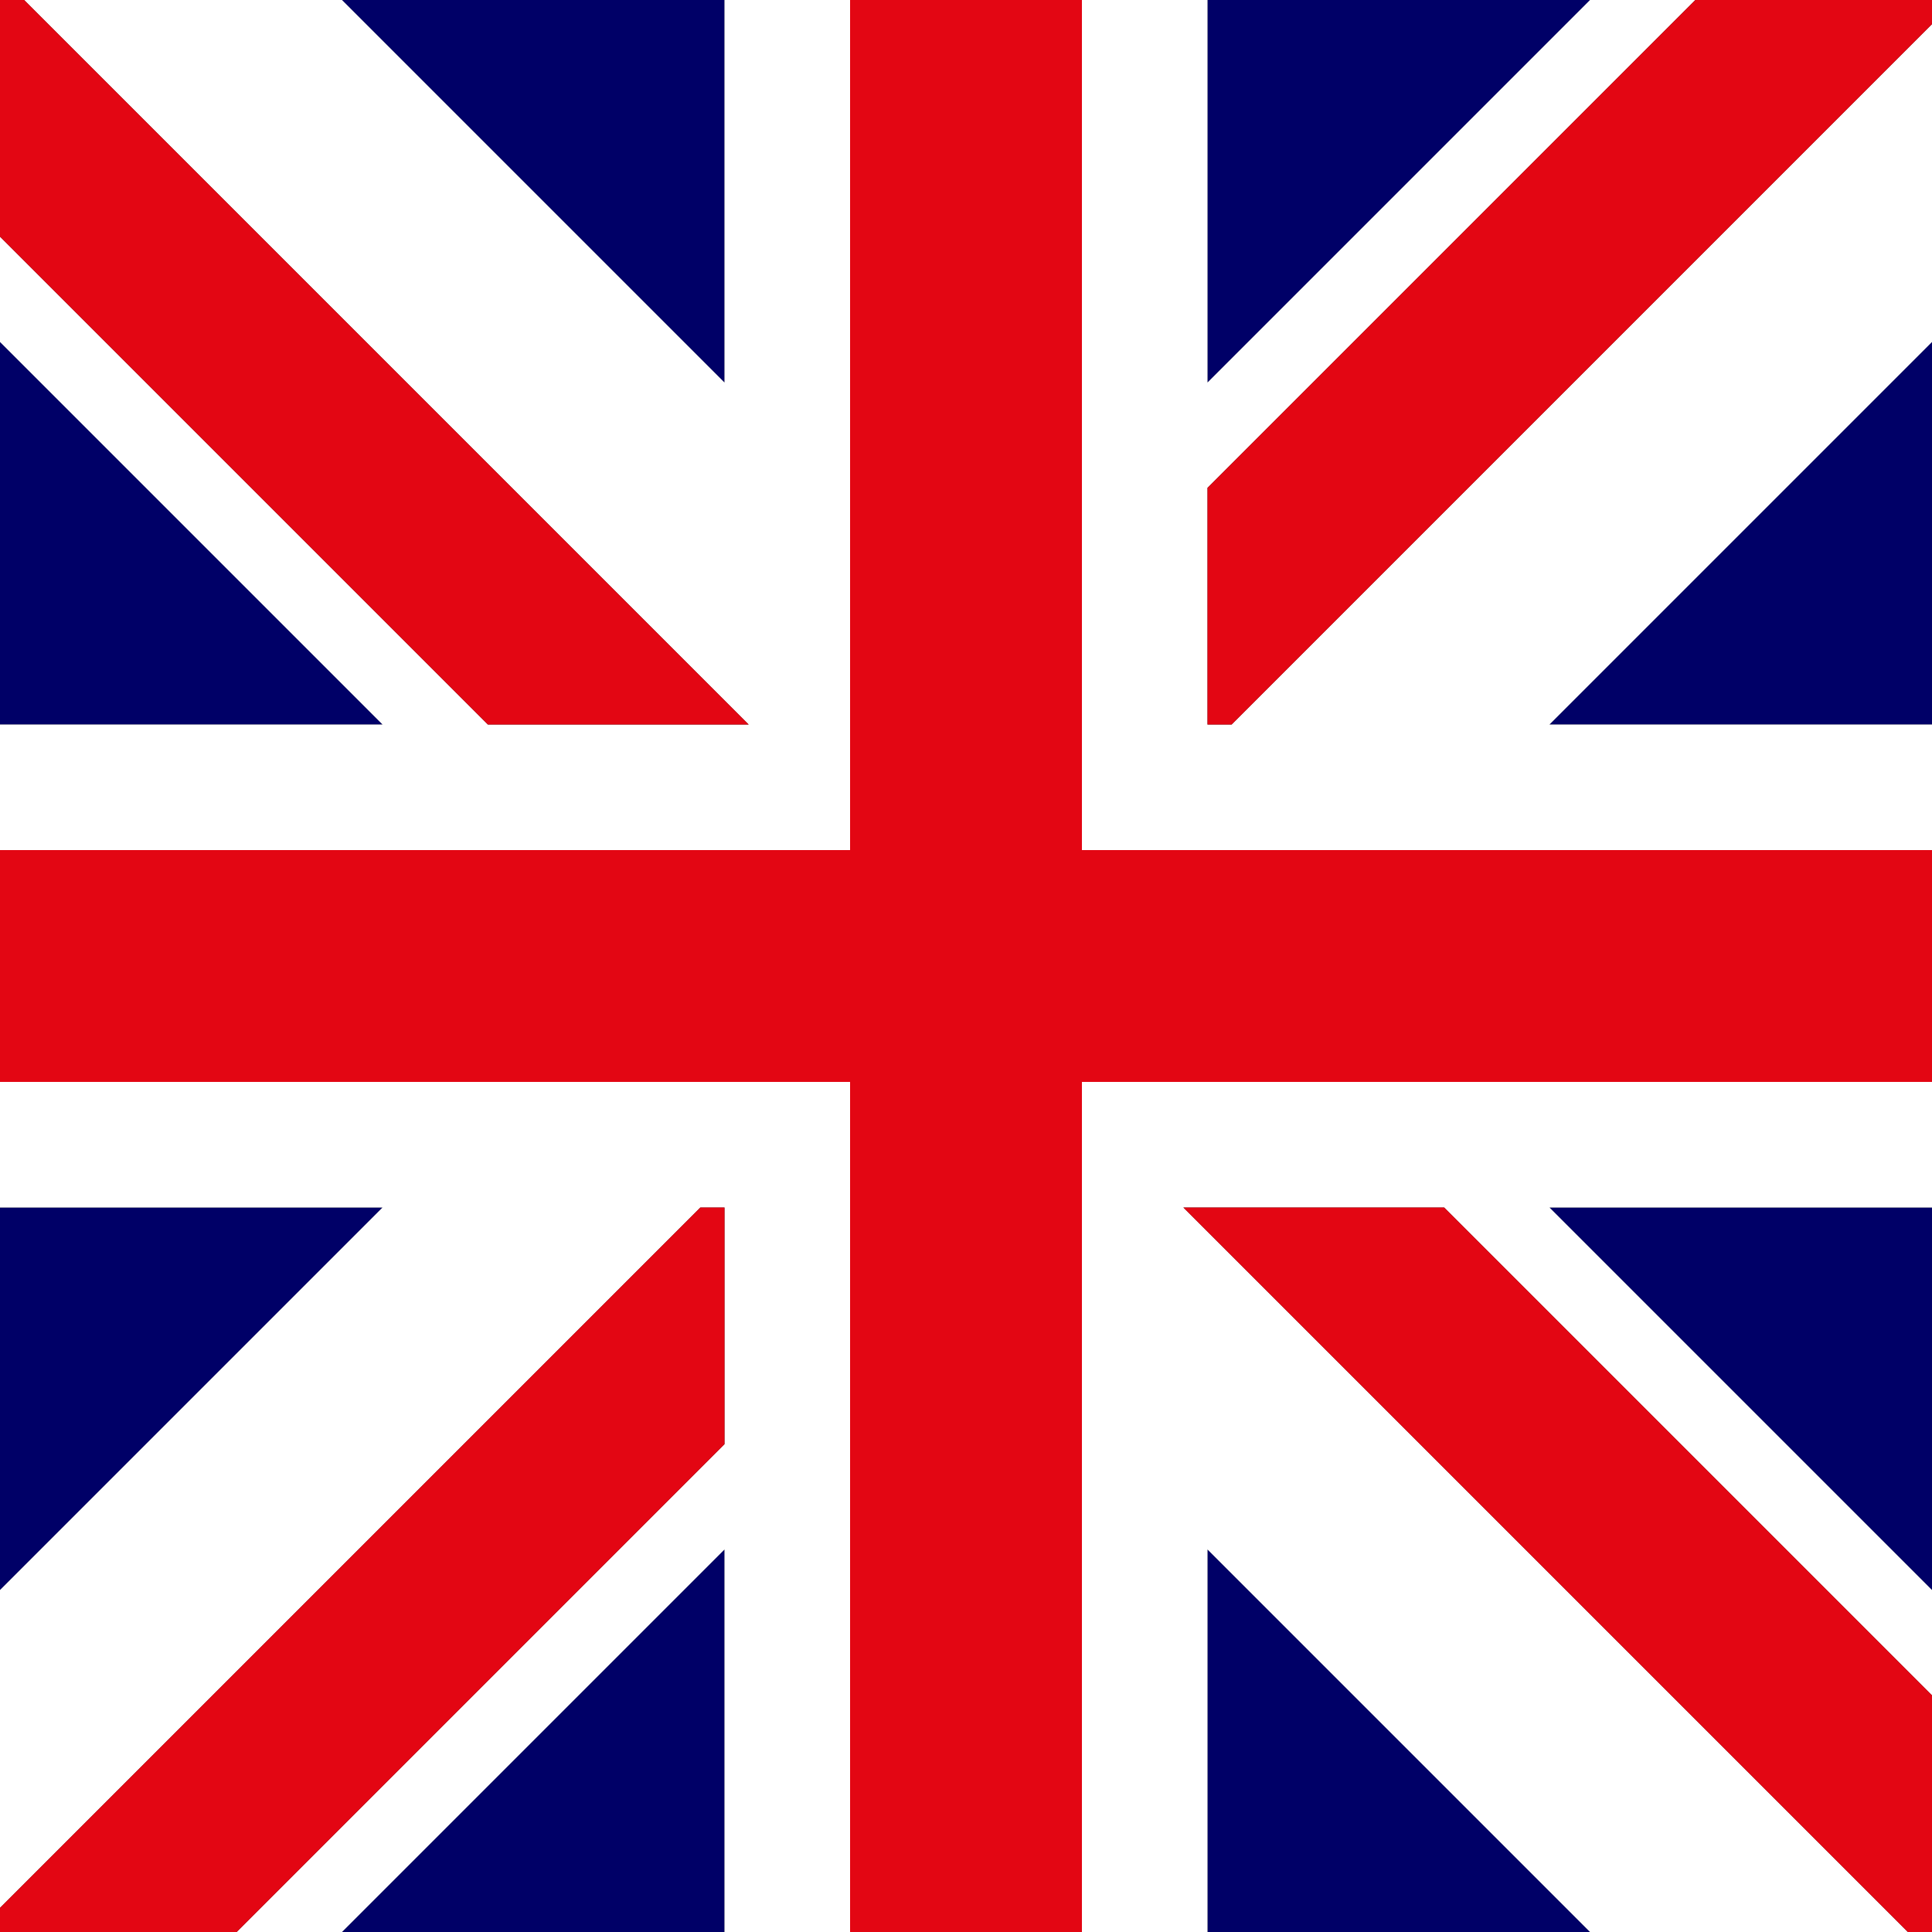
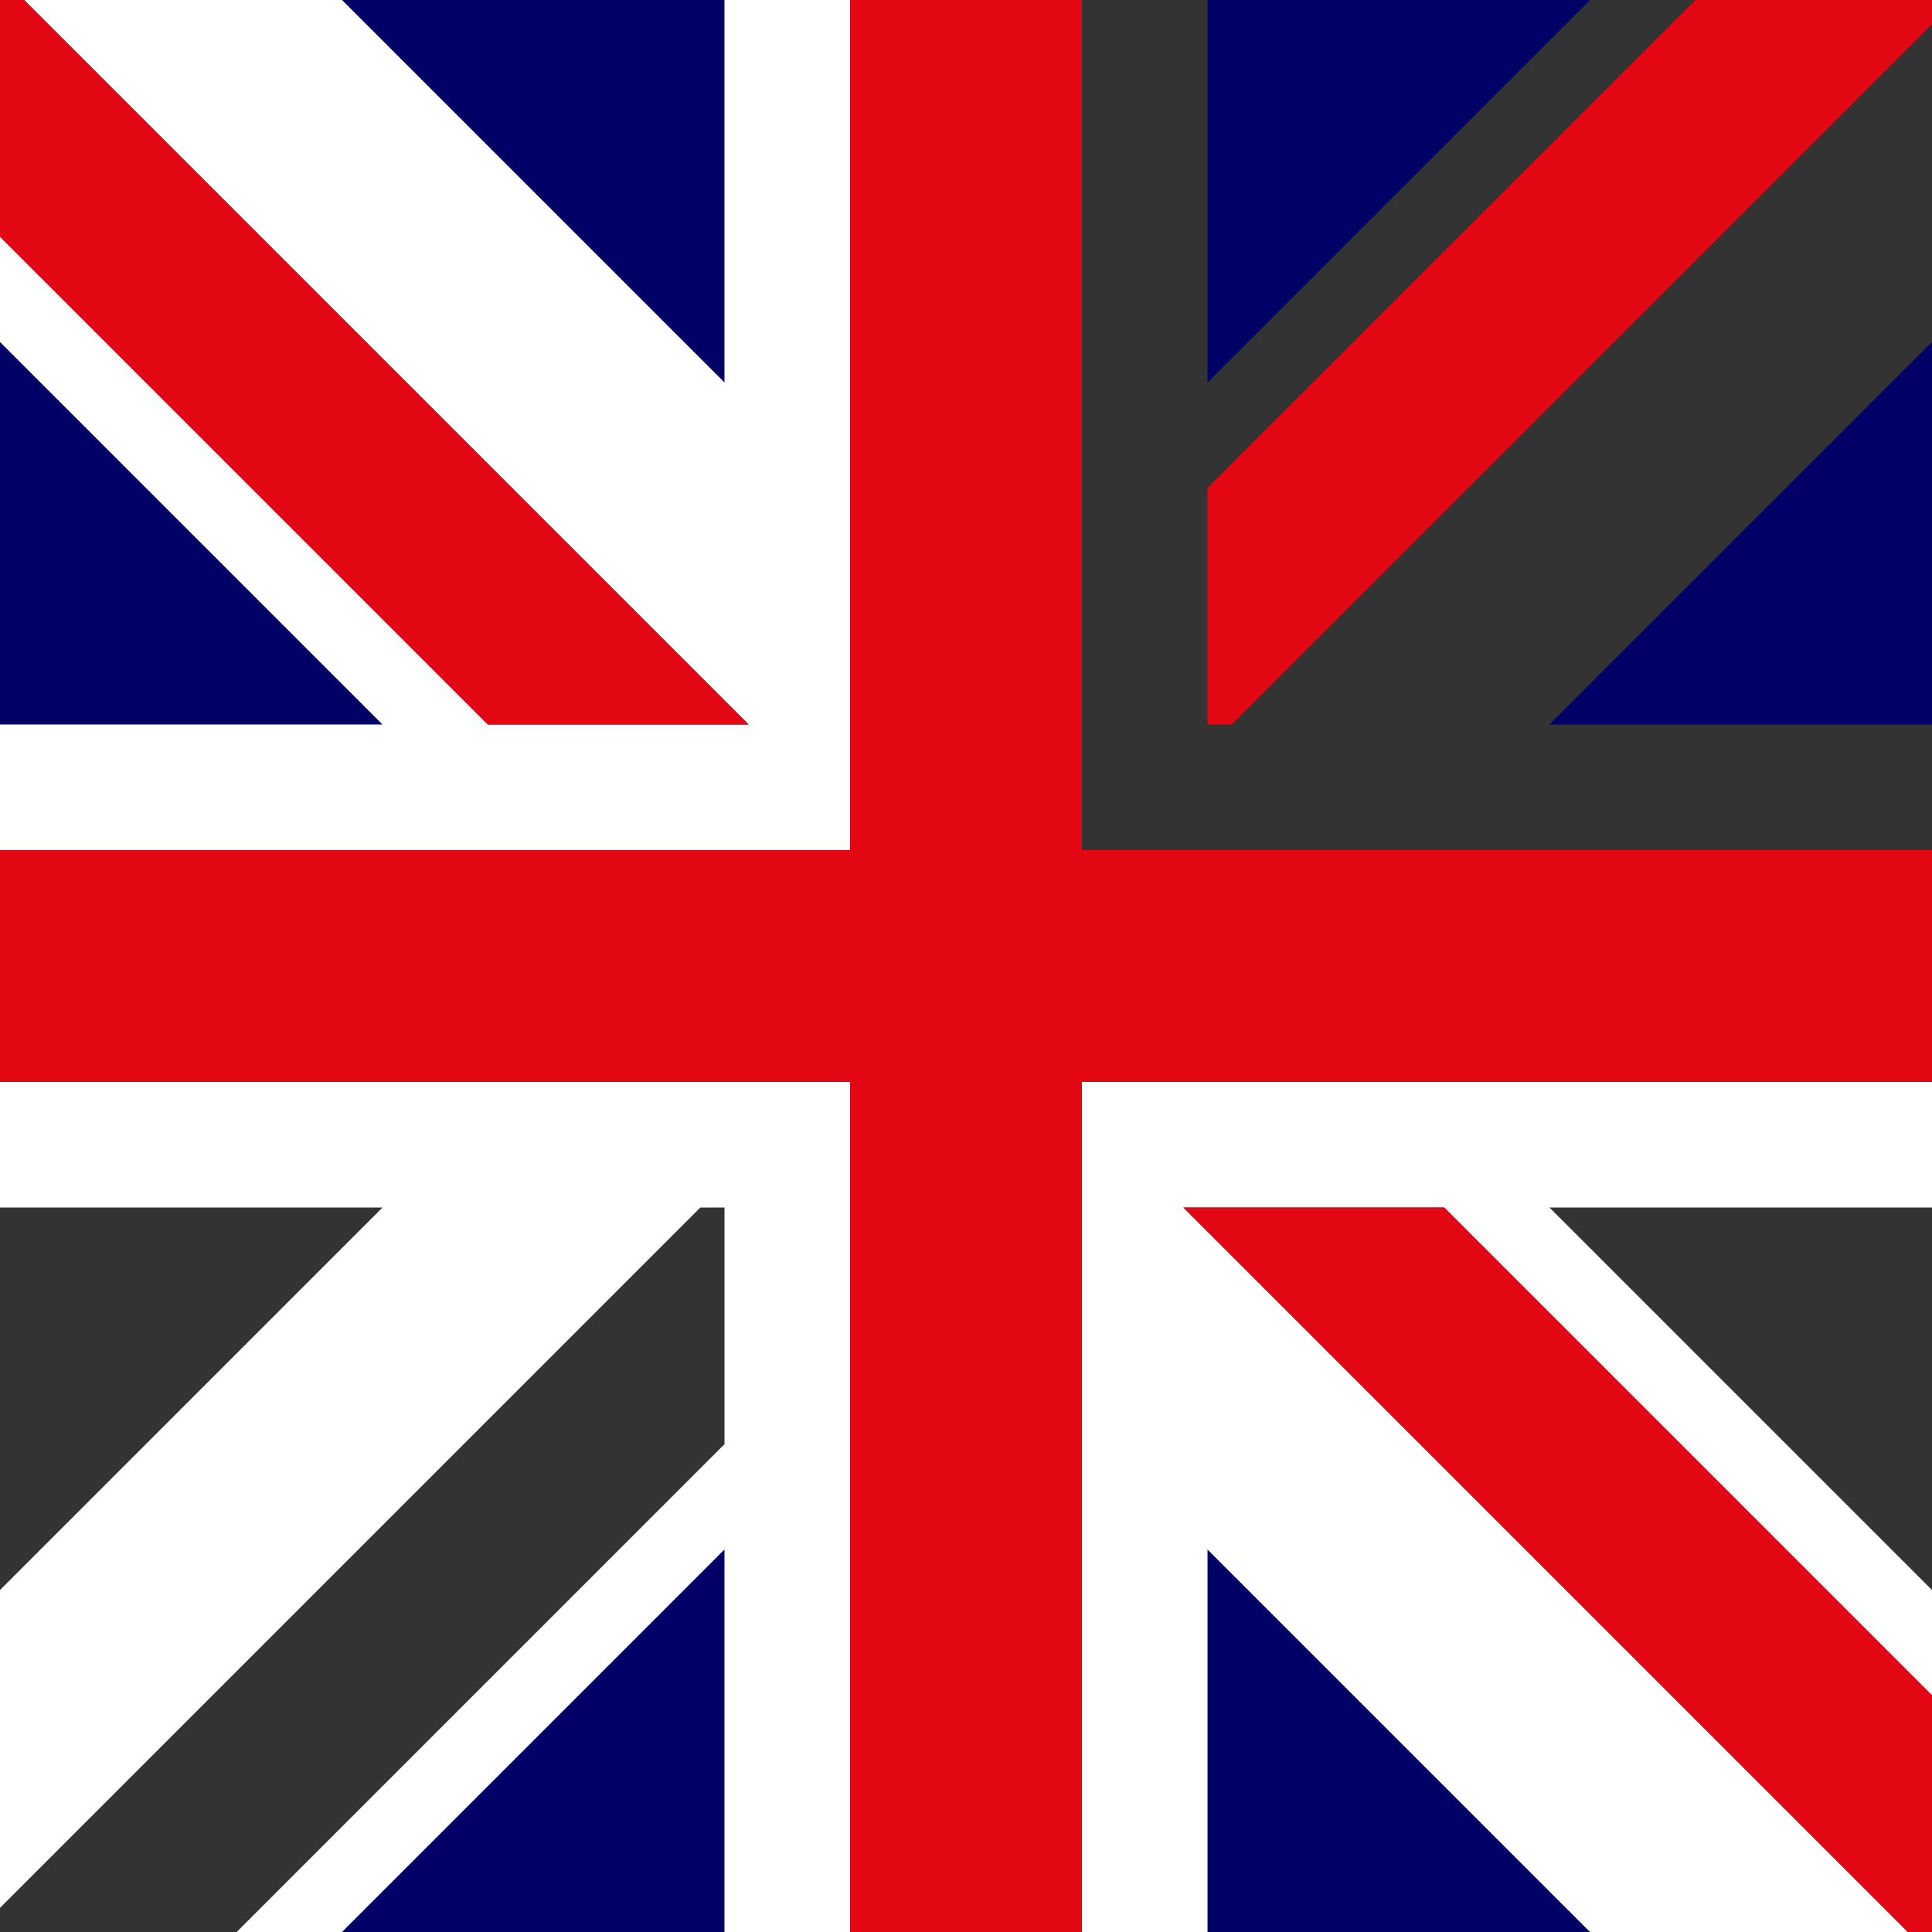
<svg xmlns="http://www.w3.org/2000/svg" version="1.1" id="Laag_1" x="0px" y="0px" viewBox="0 0 200 200" style="enable-background:new 0 0 200 200;" xml:space="preserve">
  <rect x="0" y="0" width="200" height="200" fill="#333333" stroke="none" />
  <style type="text/css">
	.st0{fill:#000067;}
	.st1{fill:#FFFFFF;}
	.st2{fill:#E30613;}
</style>
  <g>
    <polygon class="st0" points="125,200 164.6,200 125,160.4  " />
    <polygon class="st0" points="75,39.6 75,0 35.4,0  " />
    <polygon class="st0" points="125,0 125,39.6 164.6,0  " />
-     <polygon class="st0" points="200,164.6 200,125 160.4,125  " />
-     <polygon class="st0" points="0,125 0,164.6 39.6,125  " />
    <polygon class="st0" points="160.4,75 200,75 200,35.4  " />
    <polygon class="st0" points="75,200 75,160.4 35.4,200  " />
    <polygon class="st0" points="0,35.4 0,75 39.6,75  " />
  </g>
  <g>
-     <polygon class="st1" points="200,2.5 127.5,75 125,75 125,50.5 175.5,0 164.6,0 125,39.6 125,0 112,0 112,52.6 112,75 112,76.6    112,88 123.4,88 125,88 147.4,88 200,88 200,75 160.4,75 200,35.4  " />
    <polygon class="st1" points="75,39.6 35.4,0 2.5,0 75,72.5 77.5,75 75,75 50.5,75 0,24.5 0,35.4 39.6,75 0,75 0,88 52.6,88 75,88    76.6,88 88,88 88,76.6 88,75 88,52.6 88,0 75,0  " />
    <polygon class="st1" points="125,112 123.4,112 112,112 112,123.4 112,125 112,147.4 112,200 125,200 125,160.4 164.6,200    197.5,200 125,127.5 122.5,125 125,125 149.5,125 200,175.5 200,164.6 160.4,125 200,125 200,112 147.4,112  " />
    <polygon class="st1" points="75,112 52.6,112 0,112 0,125 39.6,125 0,164.6 0,197.5 72.5,125 75,125 75,149.5 24.5,200 35.4,200    75,160.4 75,200 88,200 88,147.4 88,125 88,123.4 88,112 76.6,112  " />
  </g>
  <g>
    <polygon class="st2" points="125,88 123.4,88 112,88 112,76.6 112,75 112,52.6 112,0 88,0 88,52.6 88,75 88,76.6 88,88 76.6,88    75,88 52.6,88 0,88 0,112 52.6,112 75,112 76.6,112 88,112 88,123.4 88,125 88,147.4 88,200 112,200 112,147.4 112,125 112,123.4    112,112 123.4,112 125,112 147.4,112 200,112 200,88 147.4,88  " />
    <polygon class="st2" points="75,75 77.5,75 75,72.5 2.5,0 0,0 0,24.5 50.5,75  " />
    <polygon class="st2" points="125,125 122.5,125 125,127.5 197.5,200 200,200 200,175.5 149.5,125  " />
    <polygon class="st2" points="175.5,0 125,50.5 125,75 127.5,75 200,2.5 200,0  " />
-     <polygon class="st2" points="0,197.5 0,200 24.5,200 75,149.5 75,125 72.5,125  " />
  </g>
</svg>